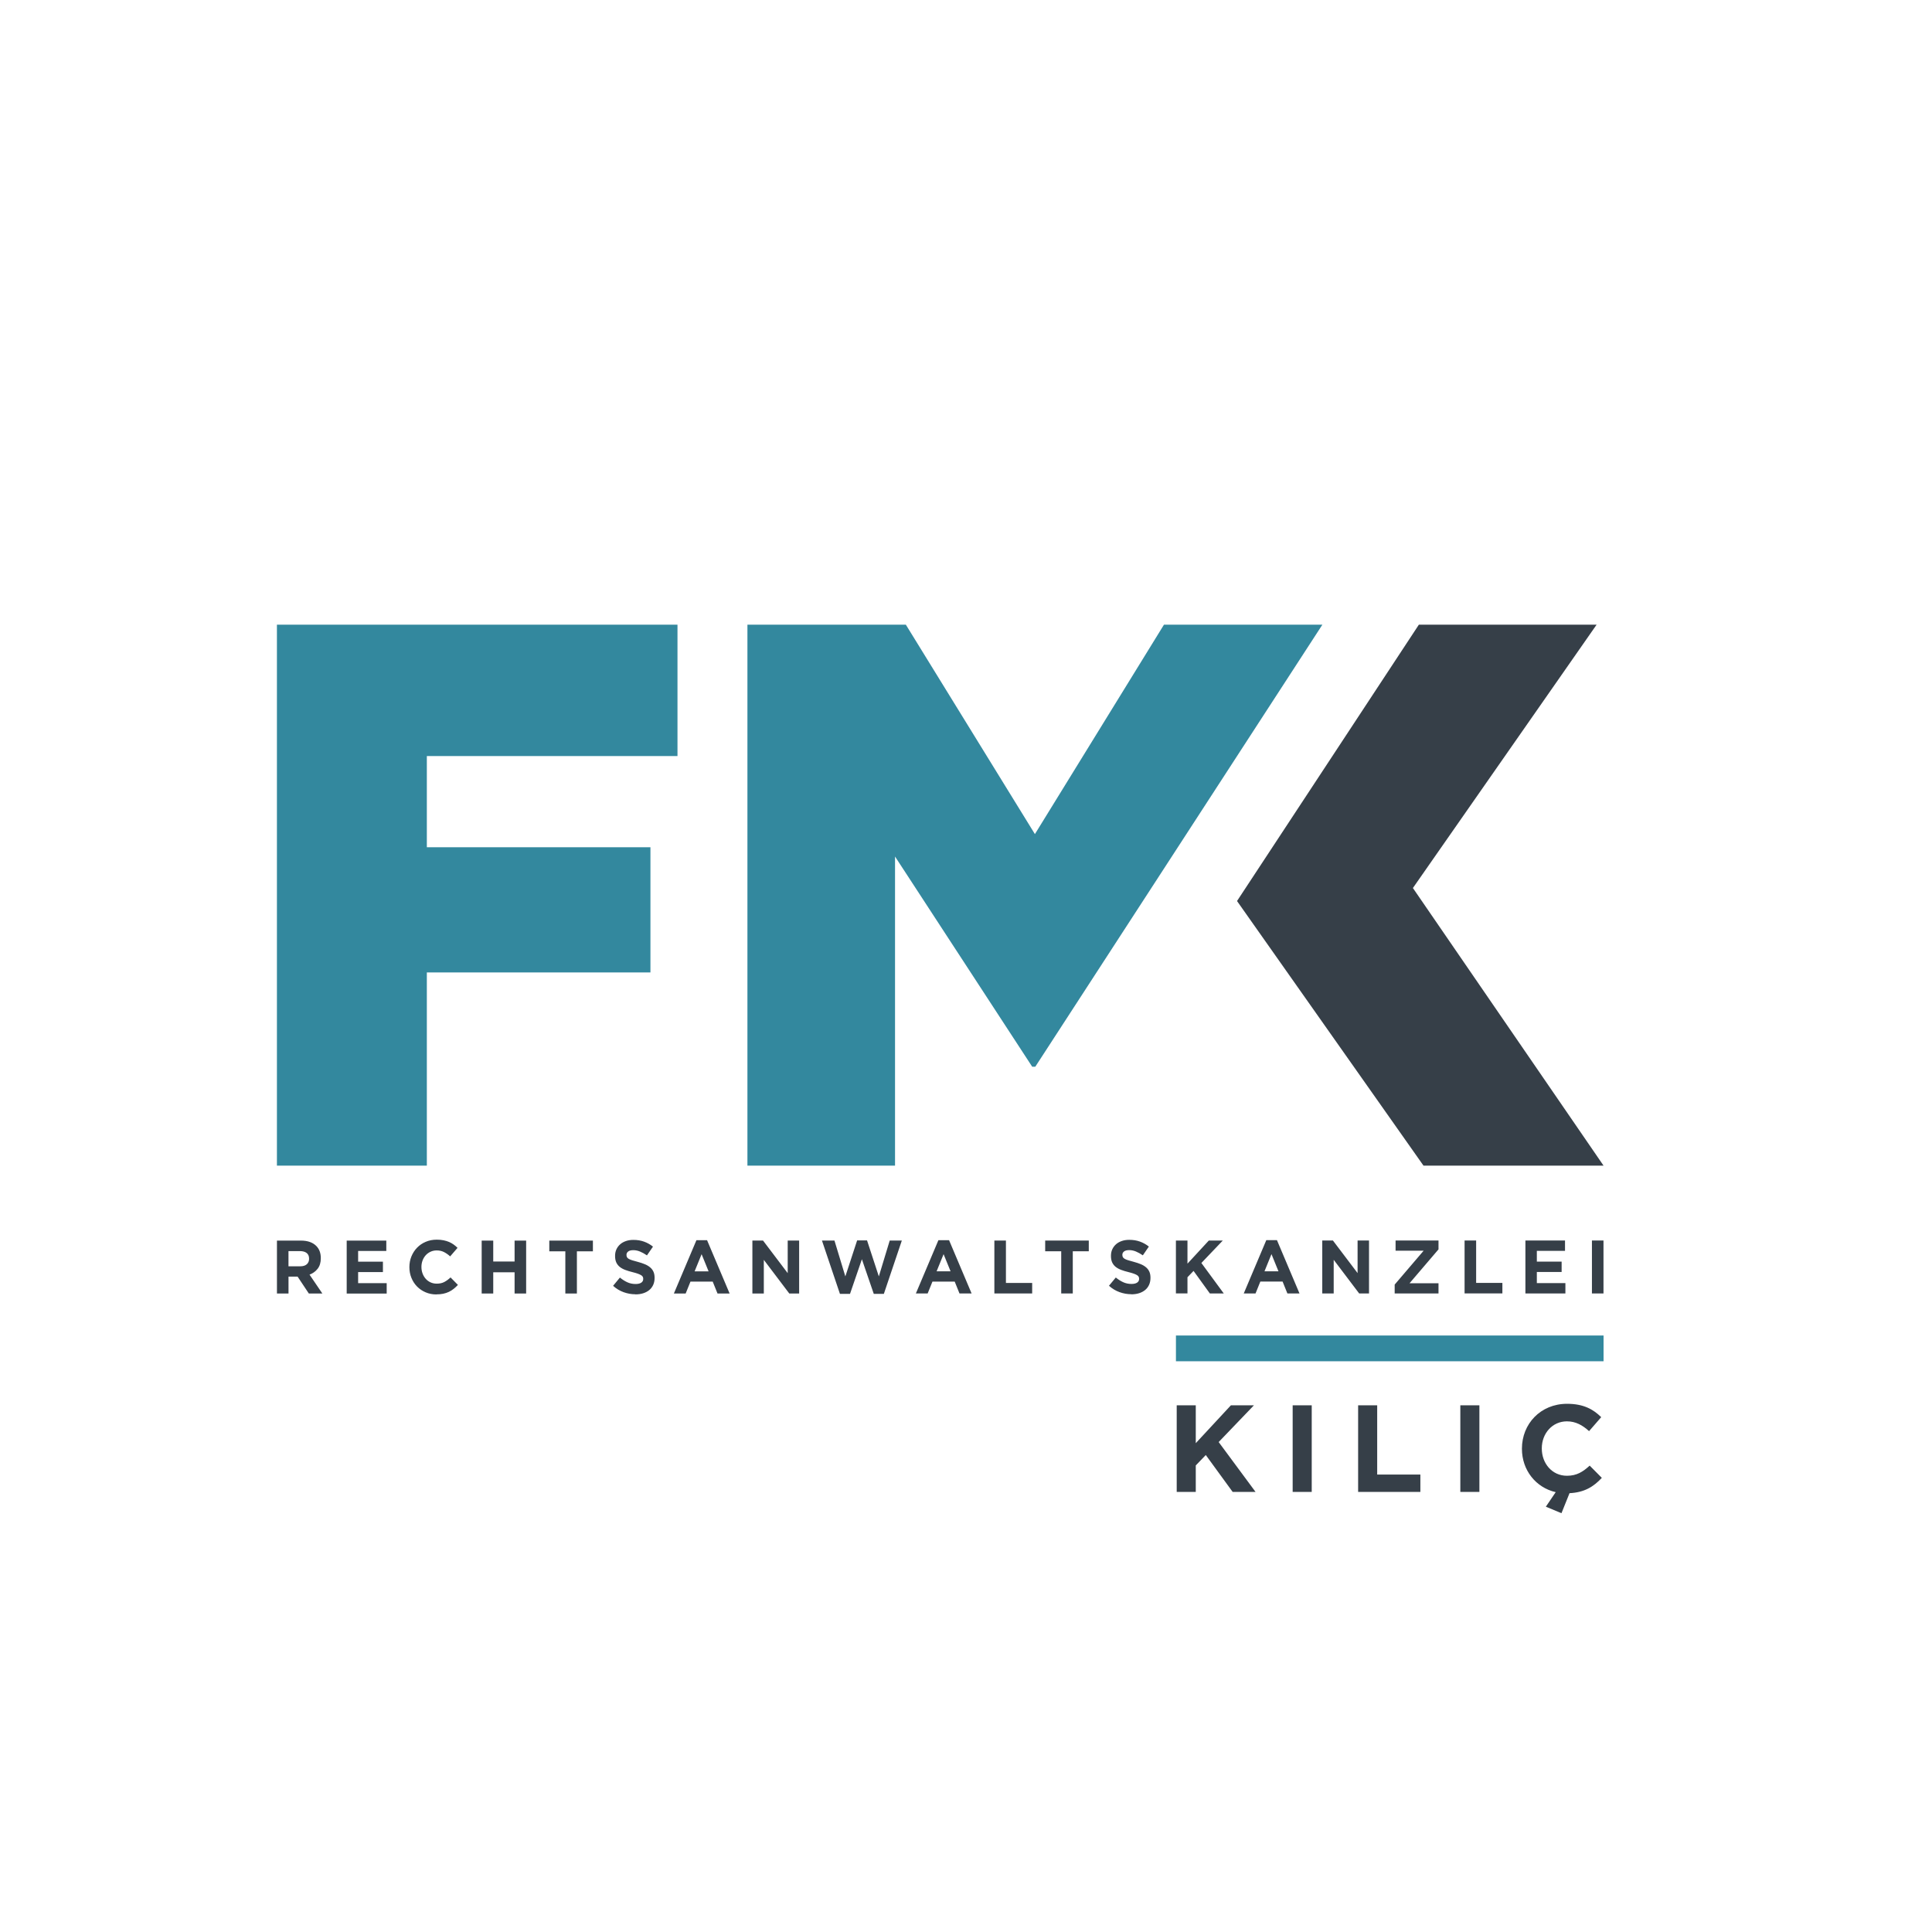
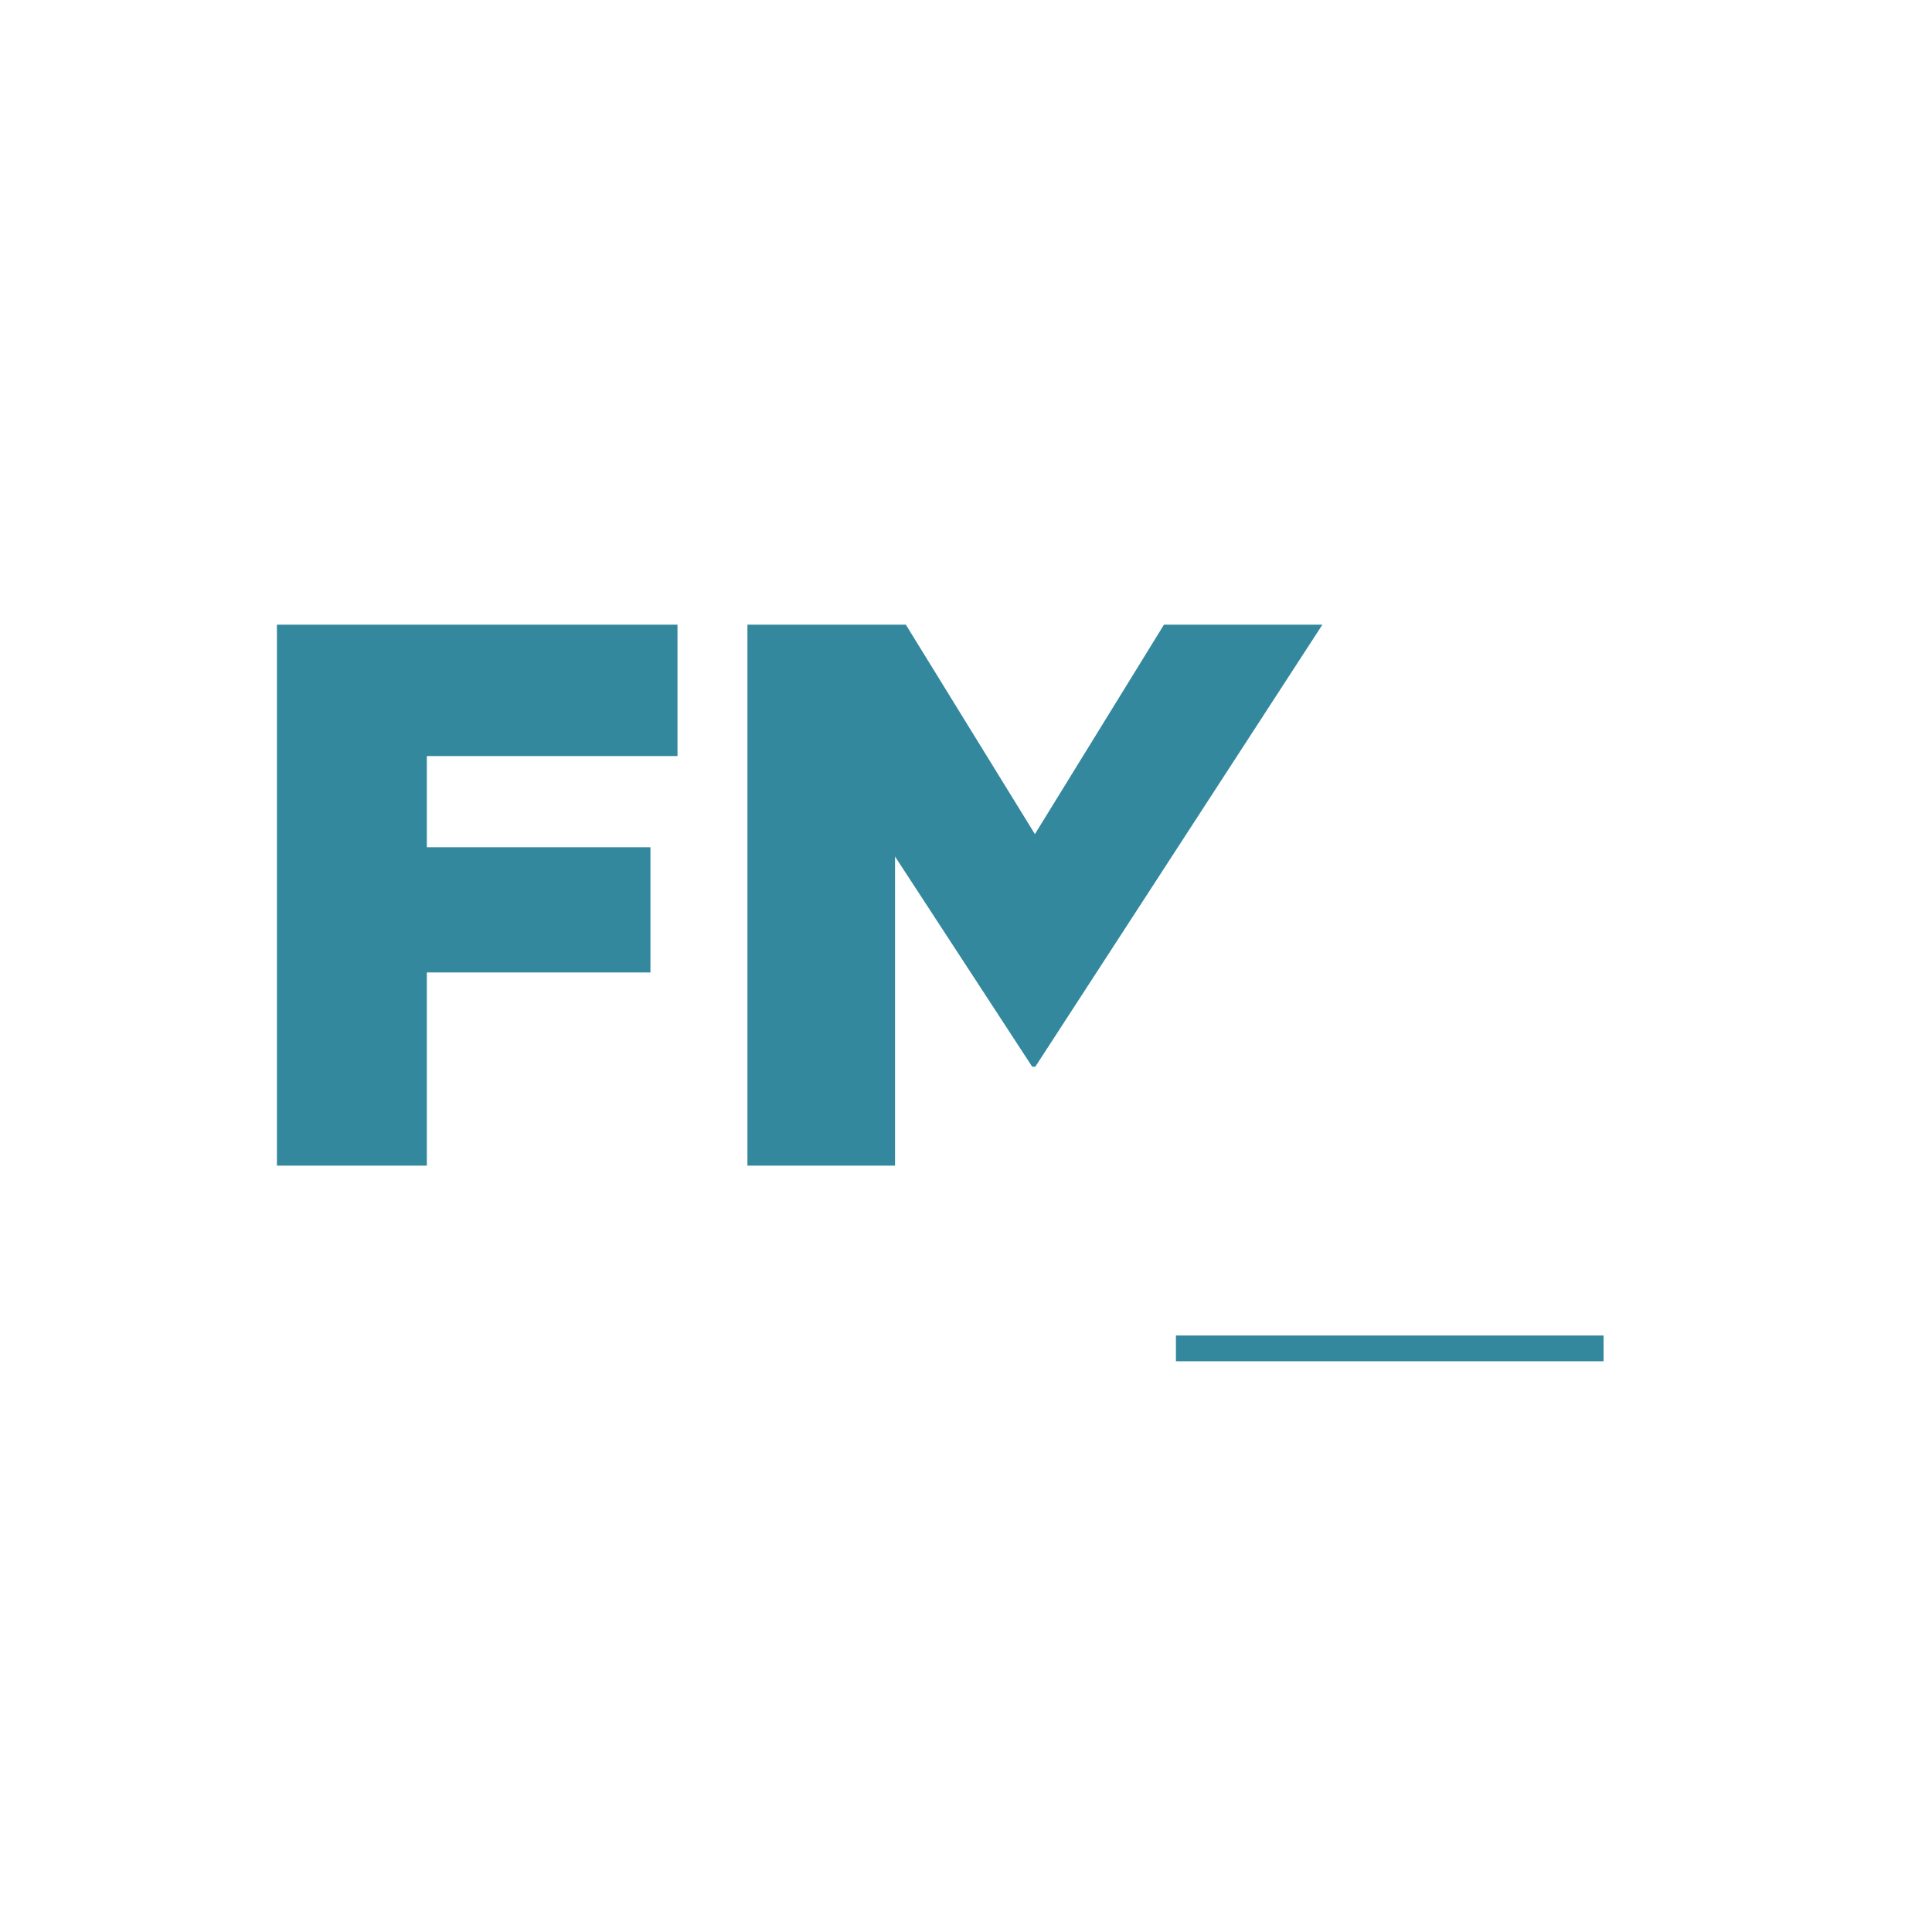
<svg xmlns="http://www.w3.org/2000/svg" id="Layer_1" viewBox="0 0 600 600">
  <defs>
    <style>.cls-1{fill:#363f48;}.cls-2{fill:#33889e;}</style>
  </defs>
  <path class="cls-2" d="M86,194h124.4v40.8h-77.84v28.32h69.44v38.88h-69.44v60h-46.56V194Zm146.12,0h49.2l40.08,65.04,40.08-65.04h49.2l-89.16,137.28h-.96l-42.6-65.28v96h-45.84V194Zm265.88,220.75h-132.8v8h132.8v-8Z" />
-   <path class="cls-1" d="M384.17,279.82l56.47-85.82h55.2l-57.05,81.78,59.21,86.22h-55.92l-57.91-82.18ZM86,385.28h7.47c2.07,0,3.66,.56,4.76,1.67,.93,.94,1.4,2.19,1.4,3.76v.05c0,1.33-.32,2.41-.97,3.25-.65,.84-1.49,1.45-2.53,1.84l3.99,5.87h-4.2l-3.5-5.26h-2.82v5.26h-3.59v-16.44Zm7.24,7.98c.89,0,1.57-.21,2.04-.63,.47-.42,.71-.99,.71-1.69v-.05c0-.78-.25-1.37-.75-1.76-.5-.39-1.19-.59-2.08-.59h-3.57v4.72h3.64Zm14.43-7.98h12.3v3.22h-8.75v3.33h7.7v3.22h-7.7v3.45h8.87v3.22h-12.42v-16.44Zm27.85,16.72c-1.2,0-2.31-.22-3.34-.66-1.03-.44-1.91-1.04-2.66-1.8-.75-.76-1.33-1.66-1.75-2.69-.42-1.03-.63-2.14-.63-3.31v-.05c0-1.17,.21-2.27,.63-3.3,.42-1.02,1-1.93,1.75-2.7,.75-.77,1.64-1.39,2.68-1.83,1.04-.45,2.19-.67,3.45-.67,.76,0,1.46,.06,2.09,.19,.63,.13,1.2,.3,1.72,.52,.51,.22,.99,.49,1.42,.8,.44,.31,.84,.66,1.21,1.03l-2.29,2.65c-.64-.58-1.29-1.03-1.95-1.36s-1.4-.49-2.23-.49c-.68,0-1.32,.13-1.9,.4-.58,.27-1.09,.63-1.51,1.1-.42,.47-.75,1.01-.98,1.63-.23,.62-.35,1.28-.35,1.98v.05c0,.71,.12,1.37,.35,2,.23,.63,.56,1.17,.97,1.64,.41,.47,.91,.84,1.49,1.11,.58,.27,1.23,.41,1.93,.41,.93,0,1.72-.17,2.37-.52,.65-.34,1.29-.81,1.93-1.41l2.29,2.32c-.42,.45-.86,.86-1.31,1.22-.45,.36-.95,.67-1.48,.93-.54,.26-1.12,.45-1.76,.59-.64,.13-1.35,.2-2.15,.2Zm14.07-16.72h3.59v6.5h6.63v-6.5h3.59v16.44h-3.59v-6.6h-6.63v6.6h-3.59v-16.44Zm25.97,3.33h-4.97v-3.33h13.54v3.33h-4.97v13.1h-3.59v-13.1Zm21.77,13.34c-1.25,0-2.47-.22-3.66-.65-1.2-.43-2.29-1.09-3.27-1.98l2.12-2.56c.75,.61,1.51,1.1,2.3,1.46,.79,.36,1.65,.54,2.58,.54,.75,0,1.33-.14,1.74-.41,.41-.27,.62-.65,.62-1.14v-.05c0-.24-.04-.44-.13-.62-.09-.18-.25-.35-.49-.5s-.58-.31-1.01-.47c-.43-.16-.99-.32-1.67-.49-.83-.2-1.58-.43-2.25-.68-.67-.25-1.24-.56-1.71-.93-.47-.37-.83-.83-1.09-1.37-.26-.55-.39-1.23-.39-2.04v-.05c0-.75,.14-1.43,.42-2.03s.67-1.12,1.17-1.56c.5-.44,1.1-.77,1.8-1.01,.7-.24,1.47-.35,2.31-.35,1.2,0,2.3,.18,3.3,.54,1,.36,1.93,.88,2.77,1.55l-1.87,2.72c-.73-.5-1.45-.9-2.15-1.19-.7-.29-1.4-.43-2.1-.43s-1.23,.14-1.58,.41c-.35,.27-.53,.62-.53,1.02v.05c0,.27,.05,.5,.15,.69,.1,.2,.28,.37,.55,.53s.63,.3,1.09,.45c.46,.14,1.04,.3,1.74,.49,.83,.22,1.56,.47,2.21,.74,.65,.27,1.19,.6,1.64,.99,.44,.38,.78,.83,1.01,1.35s.34,1.14,.34,1.86v.05c0,.81-.15,1.54-.44,2.17-.29,.63-.7,1.17-1.23,1.6-.53,.43-1.15,.76-1.88,.99-.73,.23-1.54,.34-2.42,.34Zm18.95-16.79h3.31l7,16.55h-3.76l-1.49-3.69h-6.91l-1.49,3.69h-3.66l7-16.55Zm3.78,9.67l-2.17-5.33-2.17,5.33h4.34Zm13.6-9.56h3.31l7.66,10.12v-10.12h3.55v16.44h-3.06l-7.91-10.45v10.45h-3.55v-16.44Zm21.64,0h3.85l3.38,11.13,3.66-11.18h3.08l3.66,11.18,3.38-11.13h3.76l-5.58,16.55h-3.13l-3.69-10.75-3.69,10.75h-3.13l-5.58-16.55Zm36.13-.12h3.31l7,16.55h-3.76l-1.49-3.69h-6.91l-1.49,3.69h-3.66l7-16.55Zm3.78,9.67l-2.17-5.33-2.17,5.33h4.34Zm13.6-9.56h3.59v13.17h8.15v3.26h-11.74v-16.44Zm20.75,3.33h-4.97v-3.33h13.54v3.33h-4.97v13.1h-3.59v-13.1Zm21.77,13.34c-1.25,0-2.47-.22-3.66-.65-1.2-.43-2.29-1.09-3.27-1.98l2.12-2.56c.75,.61,1.51,1.1,2.3,1.46,.79,.36,1.65,.54,2.58,.54,.75,0,1.33-.14,1.74-.41,.41-.27,.62-.65,.62-1.14v-.05c0-.24-.04-.44-.13-.62-.09-.18-.25-.35-.49-.5-.24-.16-.58-.31-1.01-.47-.43-.16-.99-.32-1.67-.49-.83-.2-1.58-.43-2.25-.68-.67-.25-1.24-.56-1.71-.93s-.83-.83-1.09-1.37c-.26-.55-.39-1.23-.39-2.04v-.05c0-.75,.14-1.43,.42-2.03s.67-1.12,1.17-1.56c.5-.44,1.1-.77,1.8-1.01,.7-.24,1.47-.35,2.31-.35,1.2,0,2.3,.18,3.3,.54,1,.36,1.93,.88,2.77,1.55l-1.87,2.72c-.73-.5-1.45-.9-2.15-1.19s-1.4-.43-2.1-.43-1.23,.14-1.58,.41c-.35,.27-.53,.62-.53,1.02v.05c0,.27,.05,.5,.15,.69,.1,.2,.28,.37,.55,.53,.26,.16,.63,.3,1.09,.45,.46,.14,1.04,.3,1.74,.49,.83,.22,1.56,.47,2.21,.74s1.19,.6,1.64,.99c.44,.38,.78,.83,1.01,1.35s.34,1.14,.34,1.86v.05c0,.81-.15,1.54-.44,2.17-.29,.63-.7,1.17-1.23,1.6-.53,.43-1.15,.76-1.88,.99-.73,.23-1.54,.34-2.42,.34Zm13.86-16.67h3.59v7.18l6.63-7.18h4.34l-6.65,6.97,6.95,9.46h-4.32l-5.06-7-1.89,1.97v5.02h-3.59v-16.44Zm28.07-.12h3.31l7,16.55h-3.76l-1.49-3.69h-6.91l-1.49,3.69h-3.66l7-16.55Zm3.78,9.67l-2.17-5.33-2.17,5.33h4.34Zm13.6-9.56h3.31l7.66,10.12v-10.12h3.55v16.44h-3.06l-7.91-10.45v10.45h-3.55v-16.44Zm22.49,13.69l8.99-10.52h-8.71v-3.17h13.33v2.75l-8.99,10.52h8.99v3.17h-13.61v-2.75Zm21.71-13.69h3.59v13.17h8.15v3.26h-11.74v-16.44Zm18.89,0h12.3v3.22h-8.75v3.33h7.7v3.22h-7.7v3.45h8.87v3.22h-12.42v-16.44Zm20.66,0h3.59v16.44h-3.59v-16.44Zm-128.95,51.18h5.92v11.76l10.91-11.76h7.15l-10.95,11.41,11.45,15.48h-7.11l-8.34-11.45-3.11,3.23v8.22h-5.92v-26.89Zm36.01,0h5.92v26.89h-5.92v-26.89Zm20.33,0h5.92v21.51h13.41v5.38h-19.33v-26.89Zm31.74,0h5.92v26.89h-5.92v-26.89Zm26.55,31.5l3.07-4.53c-6.19-1.42-10.49-6.84-10.49-13.45v-.08c0-7.65,5.76-13.91,14.02-13.91,5.07,0,8.11,1.69,10.6,4.15l-3.77,4.34c-2.07-1.88-4.19-3.04-6.88-3.04-4.53,0-7.8,3.76-7.8,8.37v.08c0,4.61,3.19,8.45,7.8,8.45,3.07,0,4.96-1.23,7.07-3.15l3.77,3.8c-2.57,2.77-5.42,4.53-10.03,4.76l-2.5,6.22-4.88-2.04Z" />
</svg>